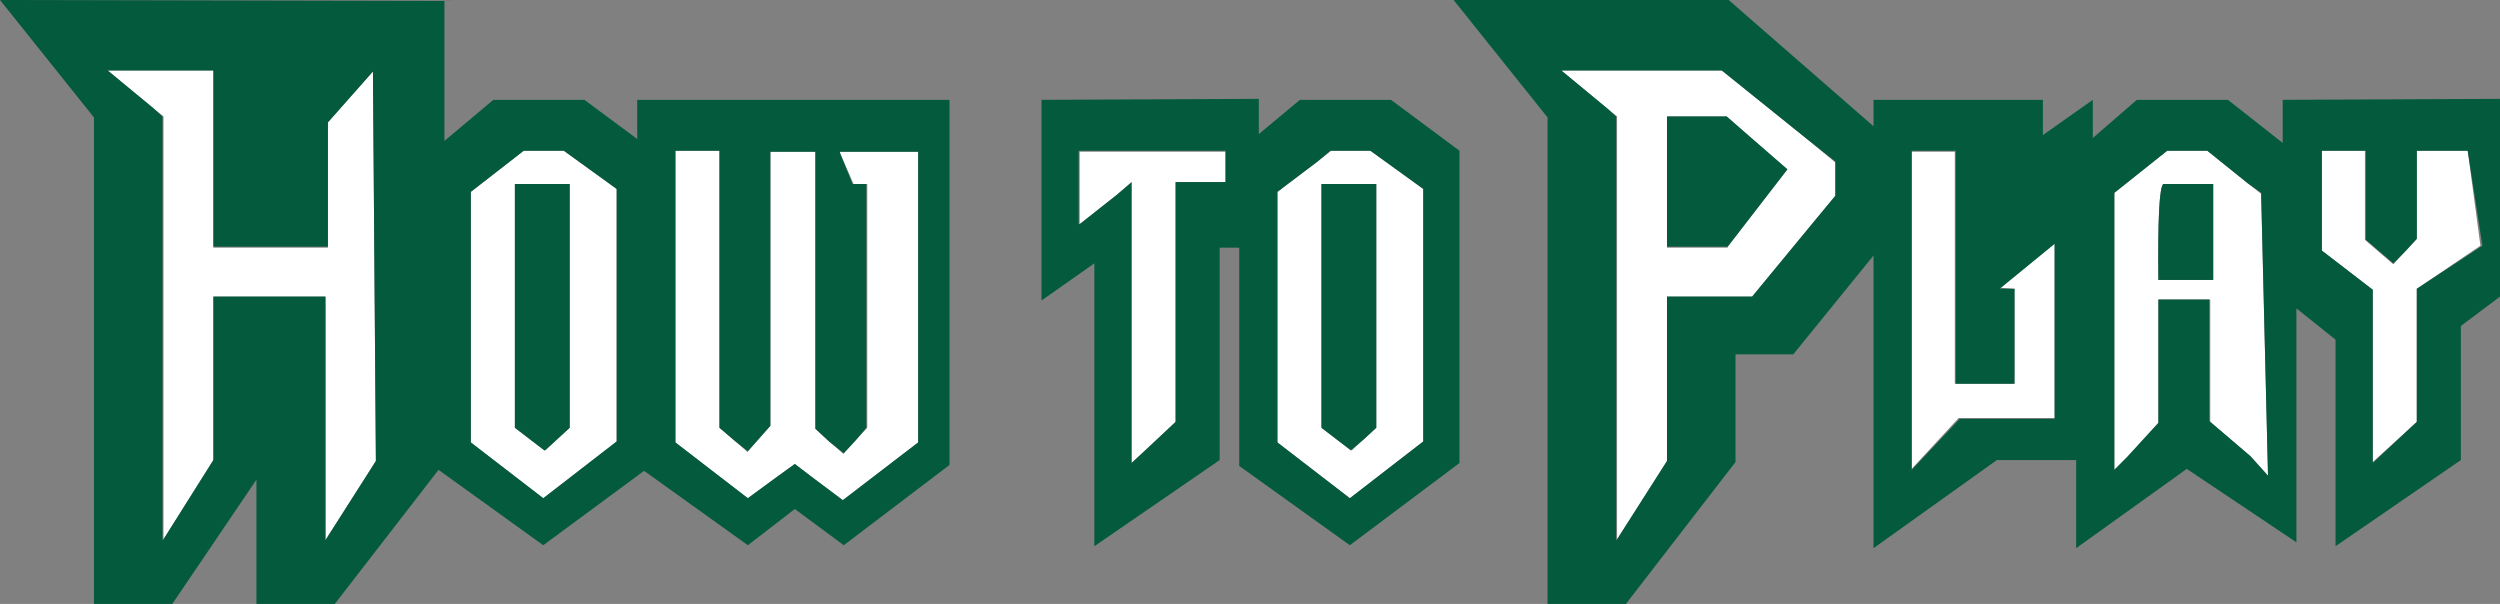
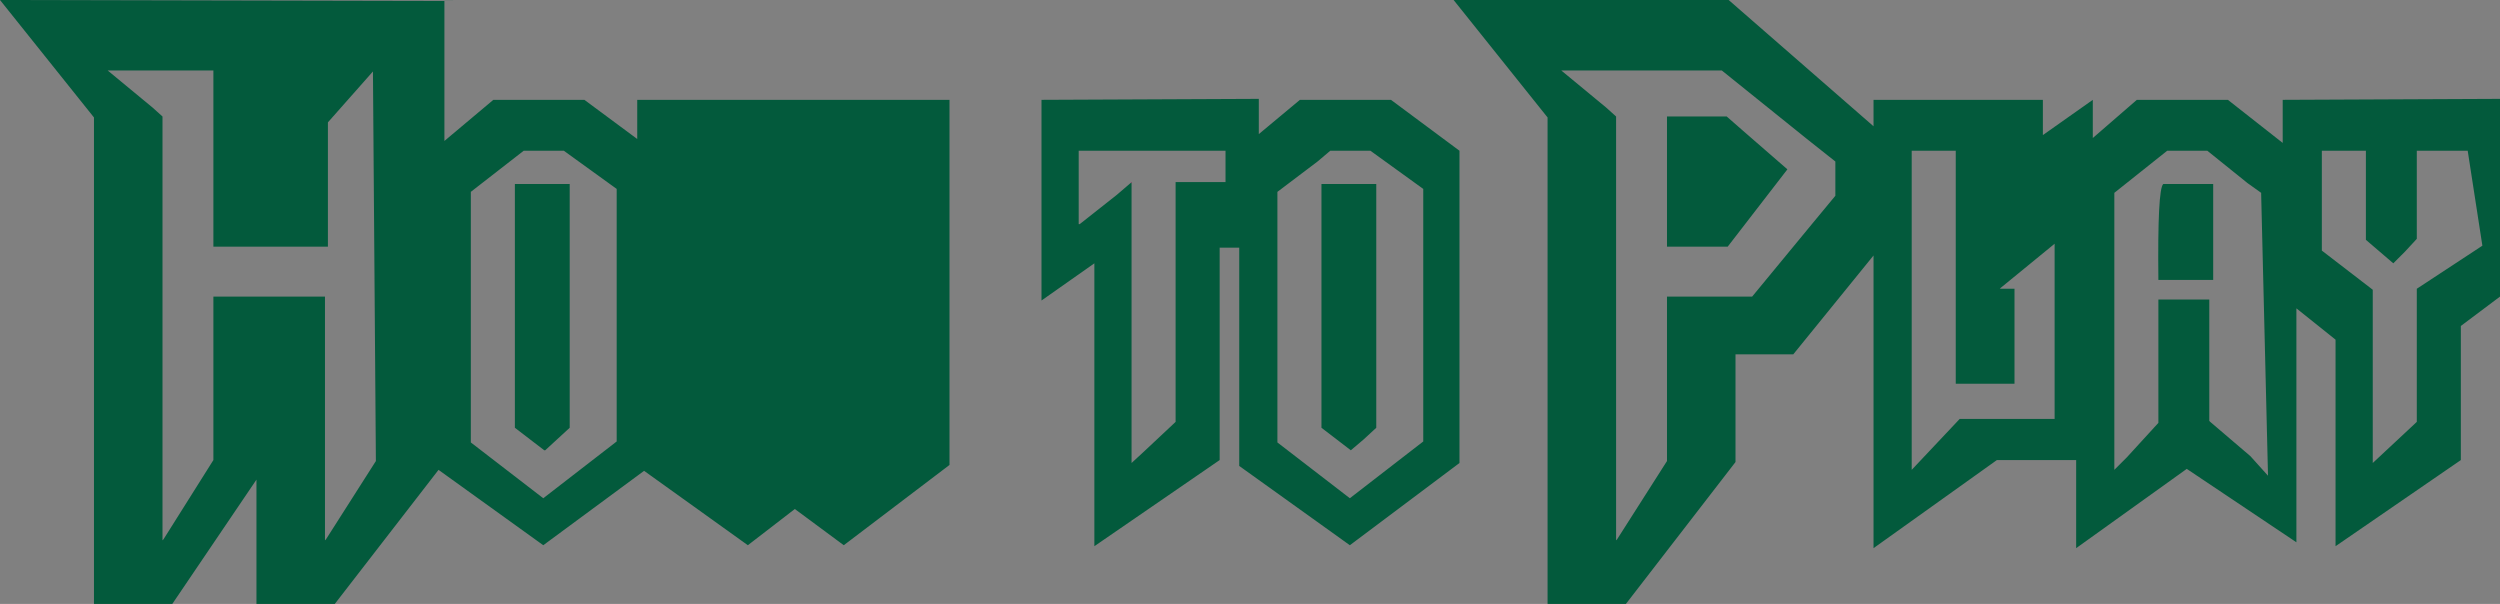
<svg xmlns="http://www.w3.org/2000/svg" height="30.85px" width="127.7px">
  <rect width="100%" height="100%" fill="#808080" stroke="none" />
  <g transform="matrix(1.0, 0.0, 0.0, 1.0, 7.9, -0.75)">
-     <path d="M113.3 24.35 L113.3 15.55 110.7 13.55 110.7 8.45 112.9 8.45 112.9 13.0 114.35 14.25 114.95 13.6 115.55 12.95 115.55 12.9 115.55 8.45 118.15 8.45 118.8 13.3 115.55 15.5 115.55 22.3 113.3 24.35 M100.1 24.75 L100.1 10.6 102.8 8.45 104.85 8.45 106.9 10.1 107.6 10.65 107.95 25.05 107.05 24.05 105.0 22.3 105.0 16.05 104.95 16.05 102.35 16.05 102.35 22.35 100.75 24.1 100.1 24.75 M105.15 10.15 L102.6 10.15 Q102.3 10.4 102.35 15.05 L105.15 15.05 105.15 10.15 M84.4 7.85 L85.85 9.05 85.85 10.75 84.65 12.2 81.6 15.9 77.25 15.9 77.25 24.3 74.7 28.3 74.7 6.7 74.15 6.25 71.85 4.35 80.05 4.35 84.4 7.85 M80.35 13.35 L83.4 9.4 81.1 7.4 80.3 6.7 77.25 6.7 77.25 13.35 77.25 13.4 80.35 13.4 80.35 13.35 M89.75 8.5 L91.95 8.5 91.95 20.35 92.0 20.35 95.0 20.35 95.0 15.5 94.95 15.5 94.3 15.45 97.05 13.2 97.05 22.1 92.15 22.1 89.75 24.7 89.75 8.5 M60.1 8.45 L62.1 8.45 64.8 10.4 64.8 23.3 61.05 26.2 57.35 23.35 57.35 10.55 59.4 9.0 60.1 8.45 M61.1 23.75 L61.15 23.75 61.75 23.2 62.4 22.6 62.4 10.15 59.6 10.15 59.6 22.6 61.1 23.75 M54.7 8.5 L54.7 10.05 52.15 10.05 52.15 22.3 50.55 23.8 49.9 24.4 49.9 10.1 49.9 10.05 49.85 10.1 49.15 10.7 47.25 12.2 47.25 8.5 54.7 8.5 M35.8 23.25 L36.4 22.6 36.4 10.15 35.7 10.15 35.0 8.55 35.0 8.5 39.0 8.5 39.0 23.35 35.15 26.3 33.55 25.1 32.7 24.45 31.8 25.1 30.3 26.2 26.6 23.35 26.6 8.45 28.85 8.45 28.85 22.6 29.55 23.2 30.3 23.85 30.3 23.8 31.45 22.5 31.45 8.5 33.75 8.5 33.75 22.65 34.45 23.3 35.2 23.95 35.2 23.9 35.8 23.25 M20.9 8.45 L23.6 10.4 23.6 23.3 19.85 26.2 16.15 23.35 16.15 10.55 18.85 8.45 20.9 8.45 M21.2 22.6 L21.2 10.15 18.4 10.15 18.4 22.6 19.9 23.75 19.95 23.75 21.2 22.6 M3.0 13.35 L3.0 13.4 8.85 13.4 8.85 13.35 8.85 7.0 11.15 4.4 11.3 24.3 8.75 28.3 8.75 15.9 8.7 15.9 3.0 15.9 3.0 24.25 0.45 28.3 0.45 6.7 -0.1 6.25 -2.4 4.35 3.0 4.35 3.0 13.35" fill="#ffffff" fill-rule="evenodd" stroke="none" />
    <path d="M49.85 10.1 L49.9 10.05 49.9 10.1 49.85 10.1" fill="#7a0746" fill-rule="evenodd" stroke="none" />
-     <path d="M113.3 24.35 L113.3 24.4 115.55 22.3 115.55 15.5 118.9 13.3 118.15 8.45 115.55 8.45 115.55 12.9 115.55 12.95 114.95 13.6 114.35 14.2 112.95 13.0 112.95 8.45 112.9 8.45 110.7 8.45 110.7 13.55 113.3 15.55 113.3 24.35 M105.9 5.85 L108.7 8.05 108.7 5.85 119.8 5.8 119.8 15.9 117.8 17.4 117.8 24.25 111.4 28.65 111.4 18.1 109.4 16.5 109.4 28.45 103.8 24.7 98.15 28.75 98.15 24.25 94.1 24.25 87.8 28.75 87.8 13.8 83.7 18.85 80.75 18.85 80.75 24.35 75.15 31.6 71.15 31.6 71.15 6.75 66.35 0.75 80.4 0.75 87.8 7.2 87.8 5.85 96.45 5.85 96.45 7.65 99.0 5.85 99.0 7.8 101.25 5.85 105.9 5.85 M106.9 10.1 L104.85 8.45 102.8 8.45 100.1 10.6 100.1 24.75 100.75 24.1 102.35 22.35 102.35 16.05 104.95 16.05 104.95 22.25 105.0 22.3 107.05 24.05 107.95 25.05 107.6 10.65 107.6 10.6 106.9 10.1 M105.15 10.15 L105.15 15.05 102.35 15.05 Q102.3 10.4 102.6 10.15 L105.15 10.15 M84.4 7.85 L80.05 4.35 71.85 4.35 74.15 6.25 74.65 6.7 74.65 28.35 74.7 28.3 77.25 24.3 77.25 15.9 81.6 15.9 84.65 12.2 85.85 10.75 85.85 9.0 84.4 7.85 M77.25 13.35 L77.25 6.7 80.3 6.7 81.1 7.4 83.4 9.4 80.35 13.35 77.25 13.35 M92.0 20.35 L92.0 8.45 89.75 8.45 89.75 8.5 89.75 24.7 89.75 24.75 92.2 22.15 97.05 22.15 97.05 22.1 97.05 13.2 94.3 15.45 94.25 15.5 94.95 15.5 95.0 15.5 95.0 20.35 92.0 20.35 M59.4 9.0 L57.35 10.55 57.35 23.35 61.05 26.2 64.8 23.3 64.8 10.4 62.1 8.45 60.1 8.45 60.05 8.45 59.4 9.0 M66.65 8.45 L66.65 24.4 61.05 28.6 55.4 24.55 55.4 13.4 54.4 13.4 54.4 24.25 48.0 28.65 48.0 14.2 45.3 16.1 45.3 5.85 56.4 5.8 56.4 7.6 58.5 5.85 63.15 5.85 66.65 8.45 M61.75 23.2 L61.1 23.75 59.6 22.6 59.6 10.15 62.4 10.15 62.4 22.6 61.75 23.2 M50.55 23.8 L52.15 22.3 52.15 10.05 54.7 10.05 54.7 8.5 54.7 8.45 47.2 8.45 47.2 12.2 47.25 12.2 49.15 10.7 49.85 10.1 49.9 10.1 49.9 24.4 50.55 23.8 M40.6 24.5 L35.2 28.6 32.7 26.75 30.3 28.6 25.0 24.8 19.85 28.6 14.5 24.75 9.2 31.6 5.2 31.6 5.2 25.25 0.9 31.6 -3.1 31.6 -3.1 6.75 -7.9 0.75 14.8 0.8 14.8 7.95 17.3 5.85 21.95 5.85 24.65 7.85 24.65 5.85 40.6 5.85 40.6 24.5 M35.0 8.55 L35.65 10.15 36.35 10.15 36.35 22.6 35.8 23.25 35.2 23.9 34.45 23.3 33.75 22.65 33.75 8.5 31.45 8.5 31.45 22.5 30.3 23.8 29.55 23.2 28.85 22.6 28.85 8.45 26.6 8.45 26.6 23.35 30.3 26.2 31.8 25.1 32.7 24.45 33.55 25.1 35.15 26.3 39.0 23.35 39.0 8.5 35.0 8.5 35.0 8.55 M20.9 8.45 L18.85 8.45 16.15 10.55 16.15 23.35 19.85 26.2 23.6 23.3 23.6 10.4 20.9 8.45 M19.95 23.75 L19.9 23.75 18.4 22.6 18.4 10.15 21.2 10.15 21.2 22.6 19.95 23.75 M8.85 13.35 L3.0 13.35 3.0 4.35 -2.4 4.35 -0.1 6.25 0.4 6.7 0.4 28.35 0.45 28.3 3.0 24.25 3.0 15.9 8.7 15.9 8.7 28.35 8.75 28.3 11.3 24.3 11.15 4.4 8.85 7.0 8.85 13.35" fill="#035a3c" fill-rule="evenodd" stroke="none" />
+     <path d="M113.3 24.35 L113.3 24.4 115.55 22.3 115.55 15.5 118.9 13.3 118.15 8.45 115.55 8.45 115.55 12.9 115.55 12.95 114.95 13.6 114.35 14.2 112.95 13.0 112.95 8.45 112.9 8.45 110.7 8.45 110.7 13.55 113.3 15.55 113.3 24.35 M105.9 5.85 L108.7 8.05 108.7 5.85 119.8 5.8 119.8 15.9 117.8 17.4 117.8 24.25 111.4 28.65 111.4 18.1 109.4 16.5 109.4 28.45 103.8 24.7 98.15 28.75 98.15 24.25 94.1 24.25 87.8 28.75 87.8 13.8 83.7 18.85 80.75 18.85 80.75 24.35 75.15 31.6 71.15 31.6 71.15 6.75 66.35 0.75 80.4 0.75 87.8 7.2 87.8 5.85 96.45 5.85 96.45 7.65 99.0 5.85 99.0 7.8 101.25 5.85 105.9 5.85 M106.9 10.1 L104.85 8.45 102.8 8.45 100.1 10.6 100.1 24.75 100.75 24.1 102.35 22.35 102.35 16.05 104.95 16.05 104.95 22.25 105.0 22.3 107.05 24.05 107.95 25.05 107.6 10.65 107.6 10.6 106.9 10.1 M105.15 10.15 L105.15 15.05 102.35 15.05 Q102.3 10.4 102.6 10.15 L105.15 10.15 M84.4 7.85 L80.05 4.35 71.85 4.35 74.15 6.25 74.65 6.7 74.65 28.35 74.7 28.3 77.25 24.3 77.25 15.9 81.6 15.9 84.65 12.2 85.85 10.75 85.85 9.0 84.4 7.85 M77.25 13.35 L77.25 6.7 80.3 6.7 81.1 7.4 83.4 9.4 80.35 13.35 77.25 13.35 M92.0 20.35 L92.0 8.45 89.75 8.45 89.75 8.5 89.75 24.7 89.75 24.75 92.2 22.15 97.05 22.15 97.05 22.1 97.05 13.2 94.3 15.45 94.25 15.5 94.95 15.5 95.0 15.5 95.0 20.35 92.0 20.35 M59.4 9.0 L57.35 10.55 57.35 23.35 61.05 26.2 64.8 23.3 64.8 10.4 62.1 8.45 60.1 8.45 60.05 8.45 59.4 9.0 M66.65 8.45 L66.65 24.4 61.05 28.6 55.4 24.55 55.4 13.4 54.4 13.4 54.4 24.25 48.0 28.65 48.0 14.2 45.3 16.1 45.3 5.85 56.4 5.8 56.4 7.6 58.5 5.85 63.15 5.85 66.65 8.45 M61.75 23.2 L61.1 23.75 59.6 22.6 59.6 10.15 62.4 10.15 62.4 22.6 61.75 23.2 M50.55 23.8 L52.15 22.3 52.15 10.05 54.7 10.05 54.7 8.5 54.7 8.45 47.2 8.45 47.2 12.2 47.25 12.2 49.15 10.7 49.85 10.1 49.9 10.1 49.9 24.4 50.55 23.8 M40.6 24.5 L35.2 28.6 32.7 26.75 30.3 28.6 25.0 24.8 19.85 28.6 14.5 24.75 9.2 31.6 5.2 31.6 5.2 25.25 0.9 31.6 -3.1 31.6 -3.1 6.75 -7.9 0.75 14.8 0.8 14.8 7.95 17.3 5.85 21.95 5.85 24.65 7.85 24.65 5.85 40.6 5.85 40.6 24.5 M35.0 8.55 M20.9 8.45 L18.85 8.45 16.15 10.55 16.15 23.35 19.85 26.2 23.6 23.3 23.6 10.4 20.9 8.45 M19.95 23.75 L19.9 23.75 18.4 22.6 18.4 10.15 21.2 10.15 21.2 22.6 19.95 23.75 M8.85 13.35 L3.0 13.35 3.0 4.35 -2.4 4.35 -0.1 6.25 0.4 6.7 0.4 28.35 0.45 28.3 3.0 24.25 3.0 15.9 8.7 15.9 8.7 28.35 8.75 28.3 11.3 24.3 11.15 4.4 8.85 7.0 8.85 13.35" fill="#035a3c" fill-rule="evenodd" stroke="none" />
  </g>
</svg>